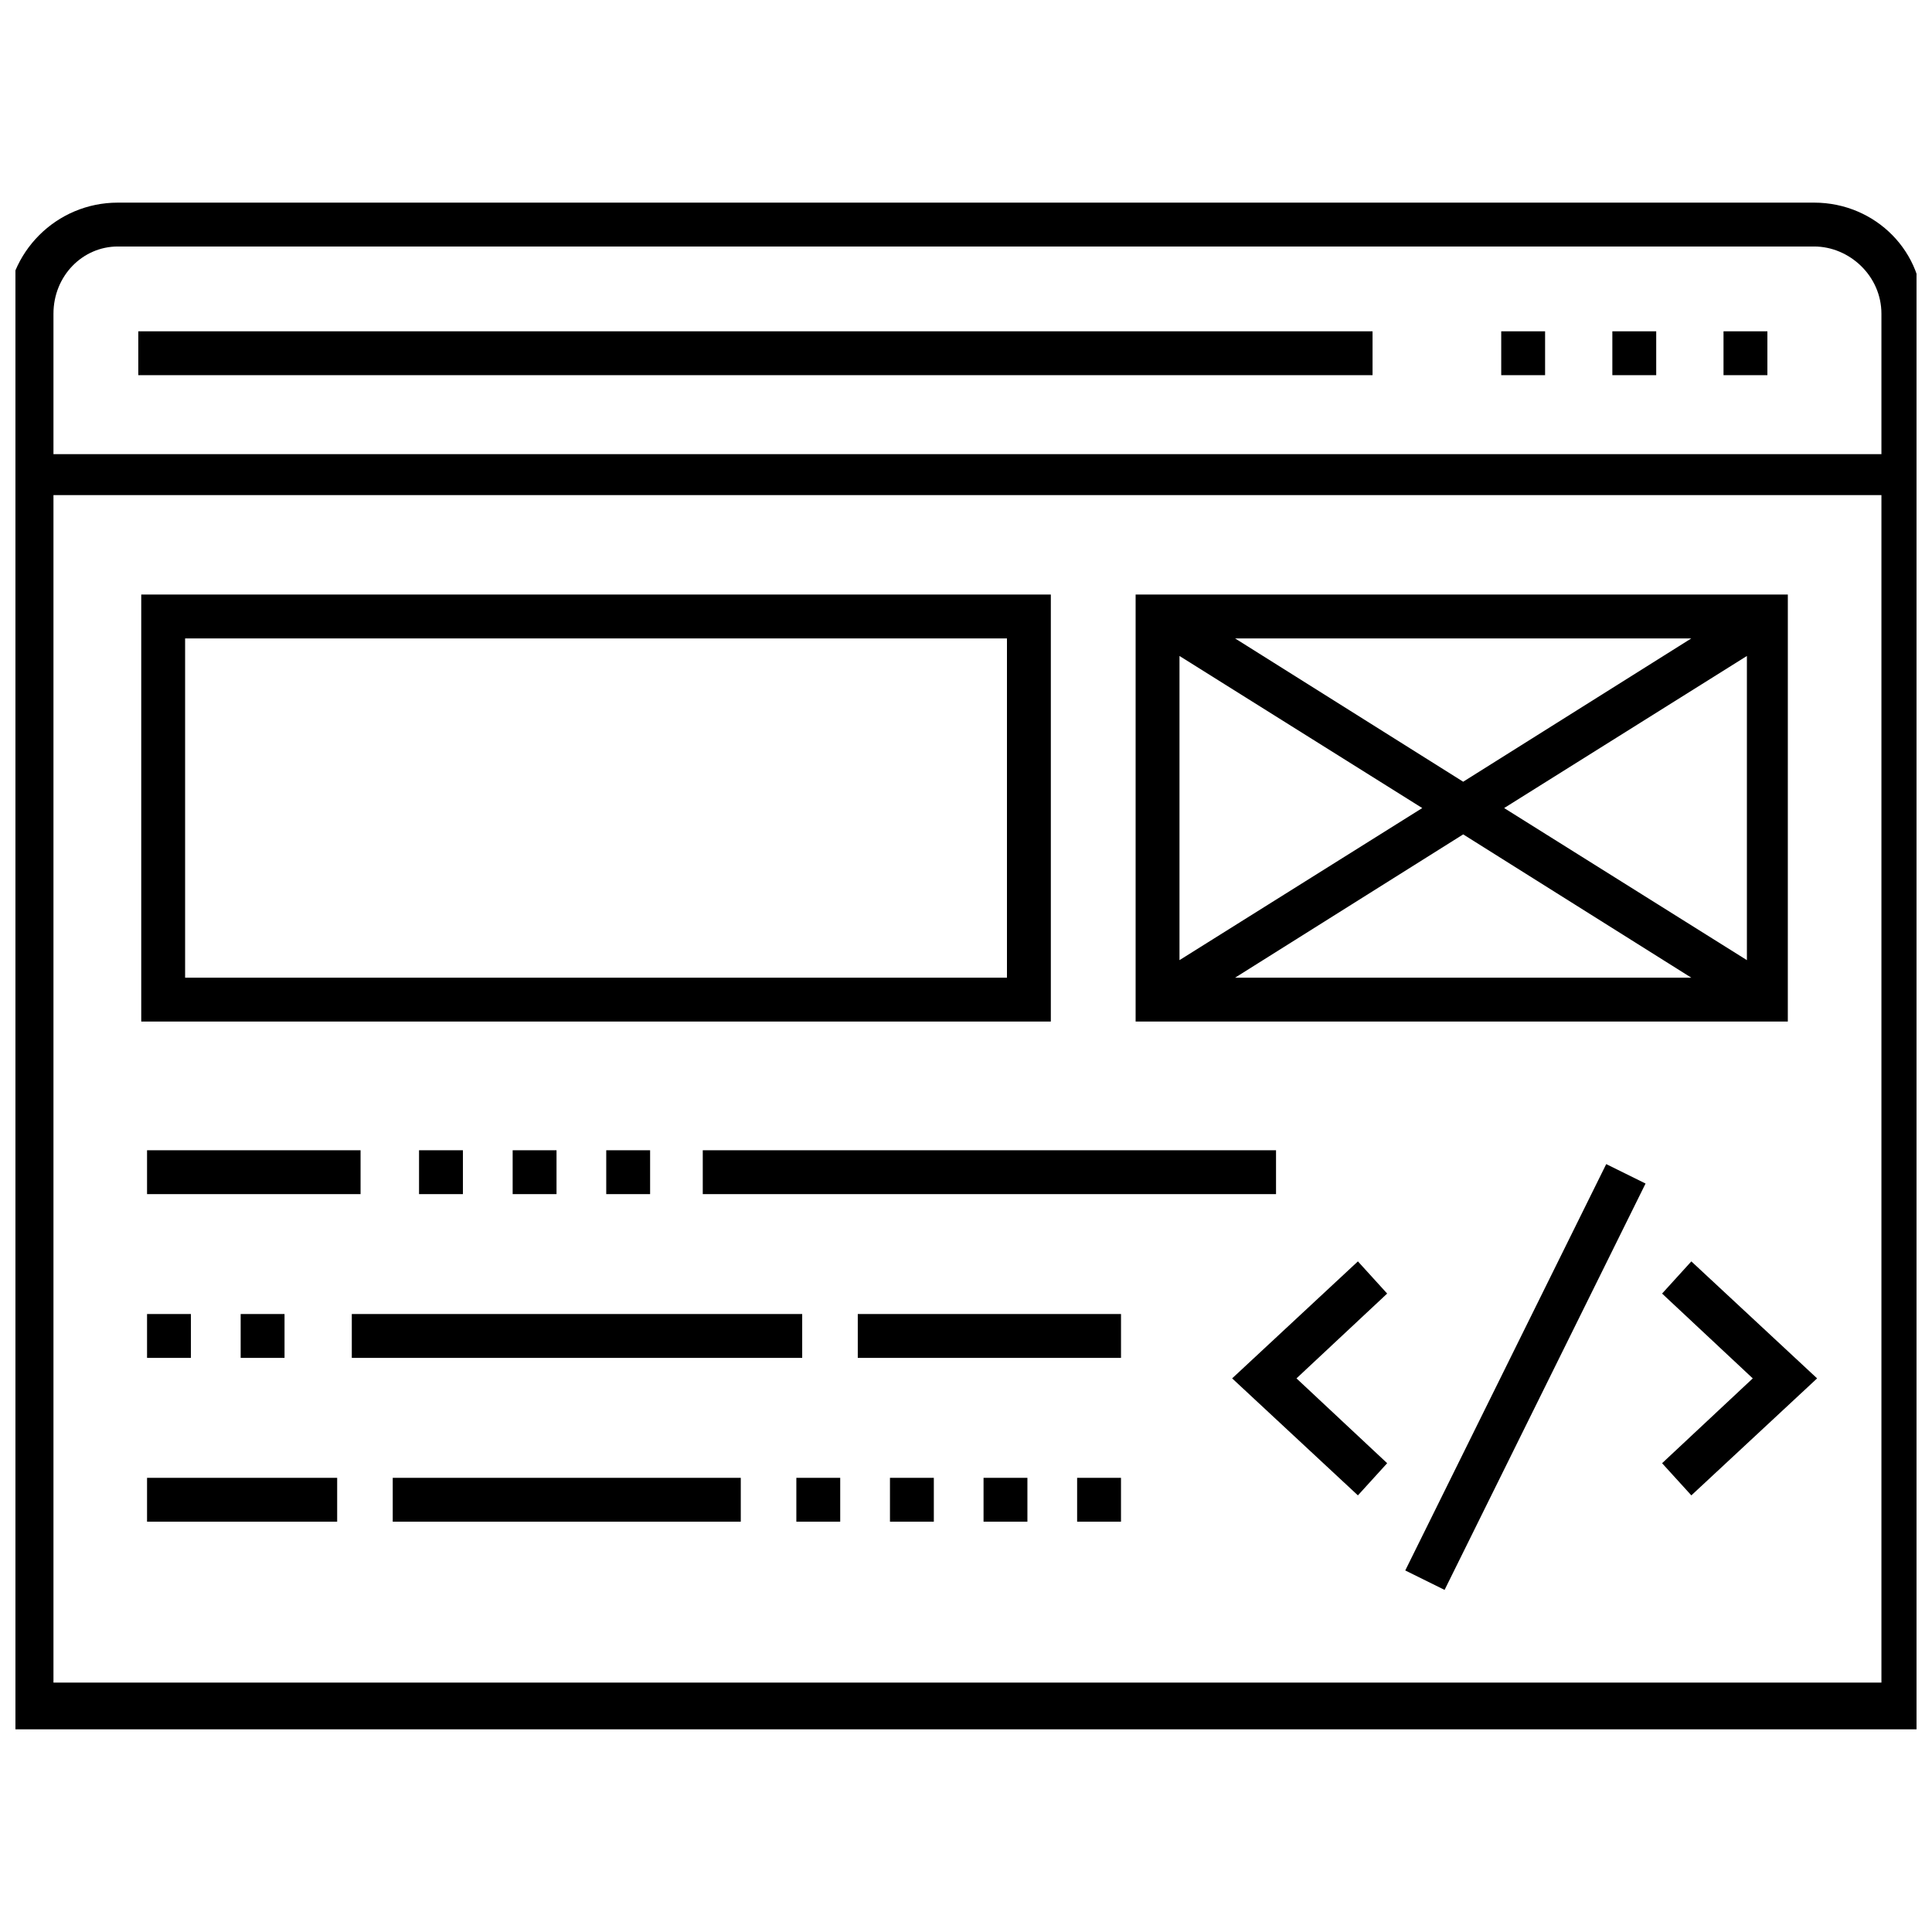
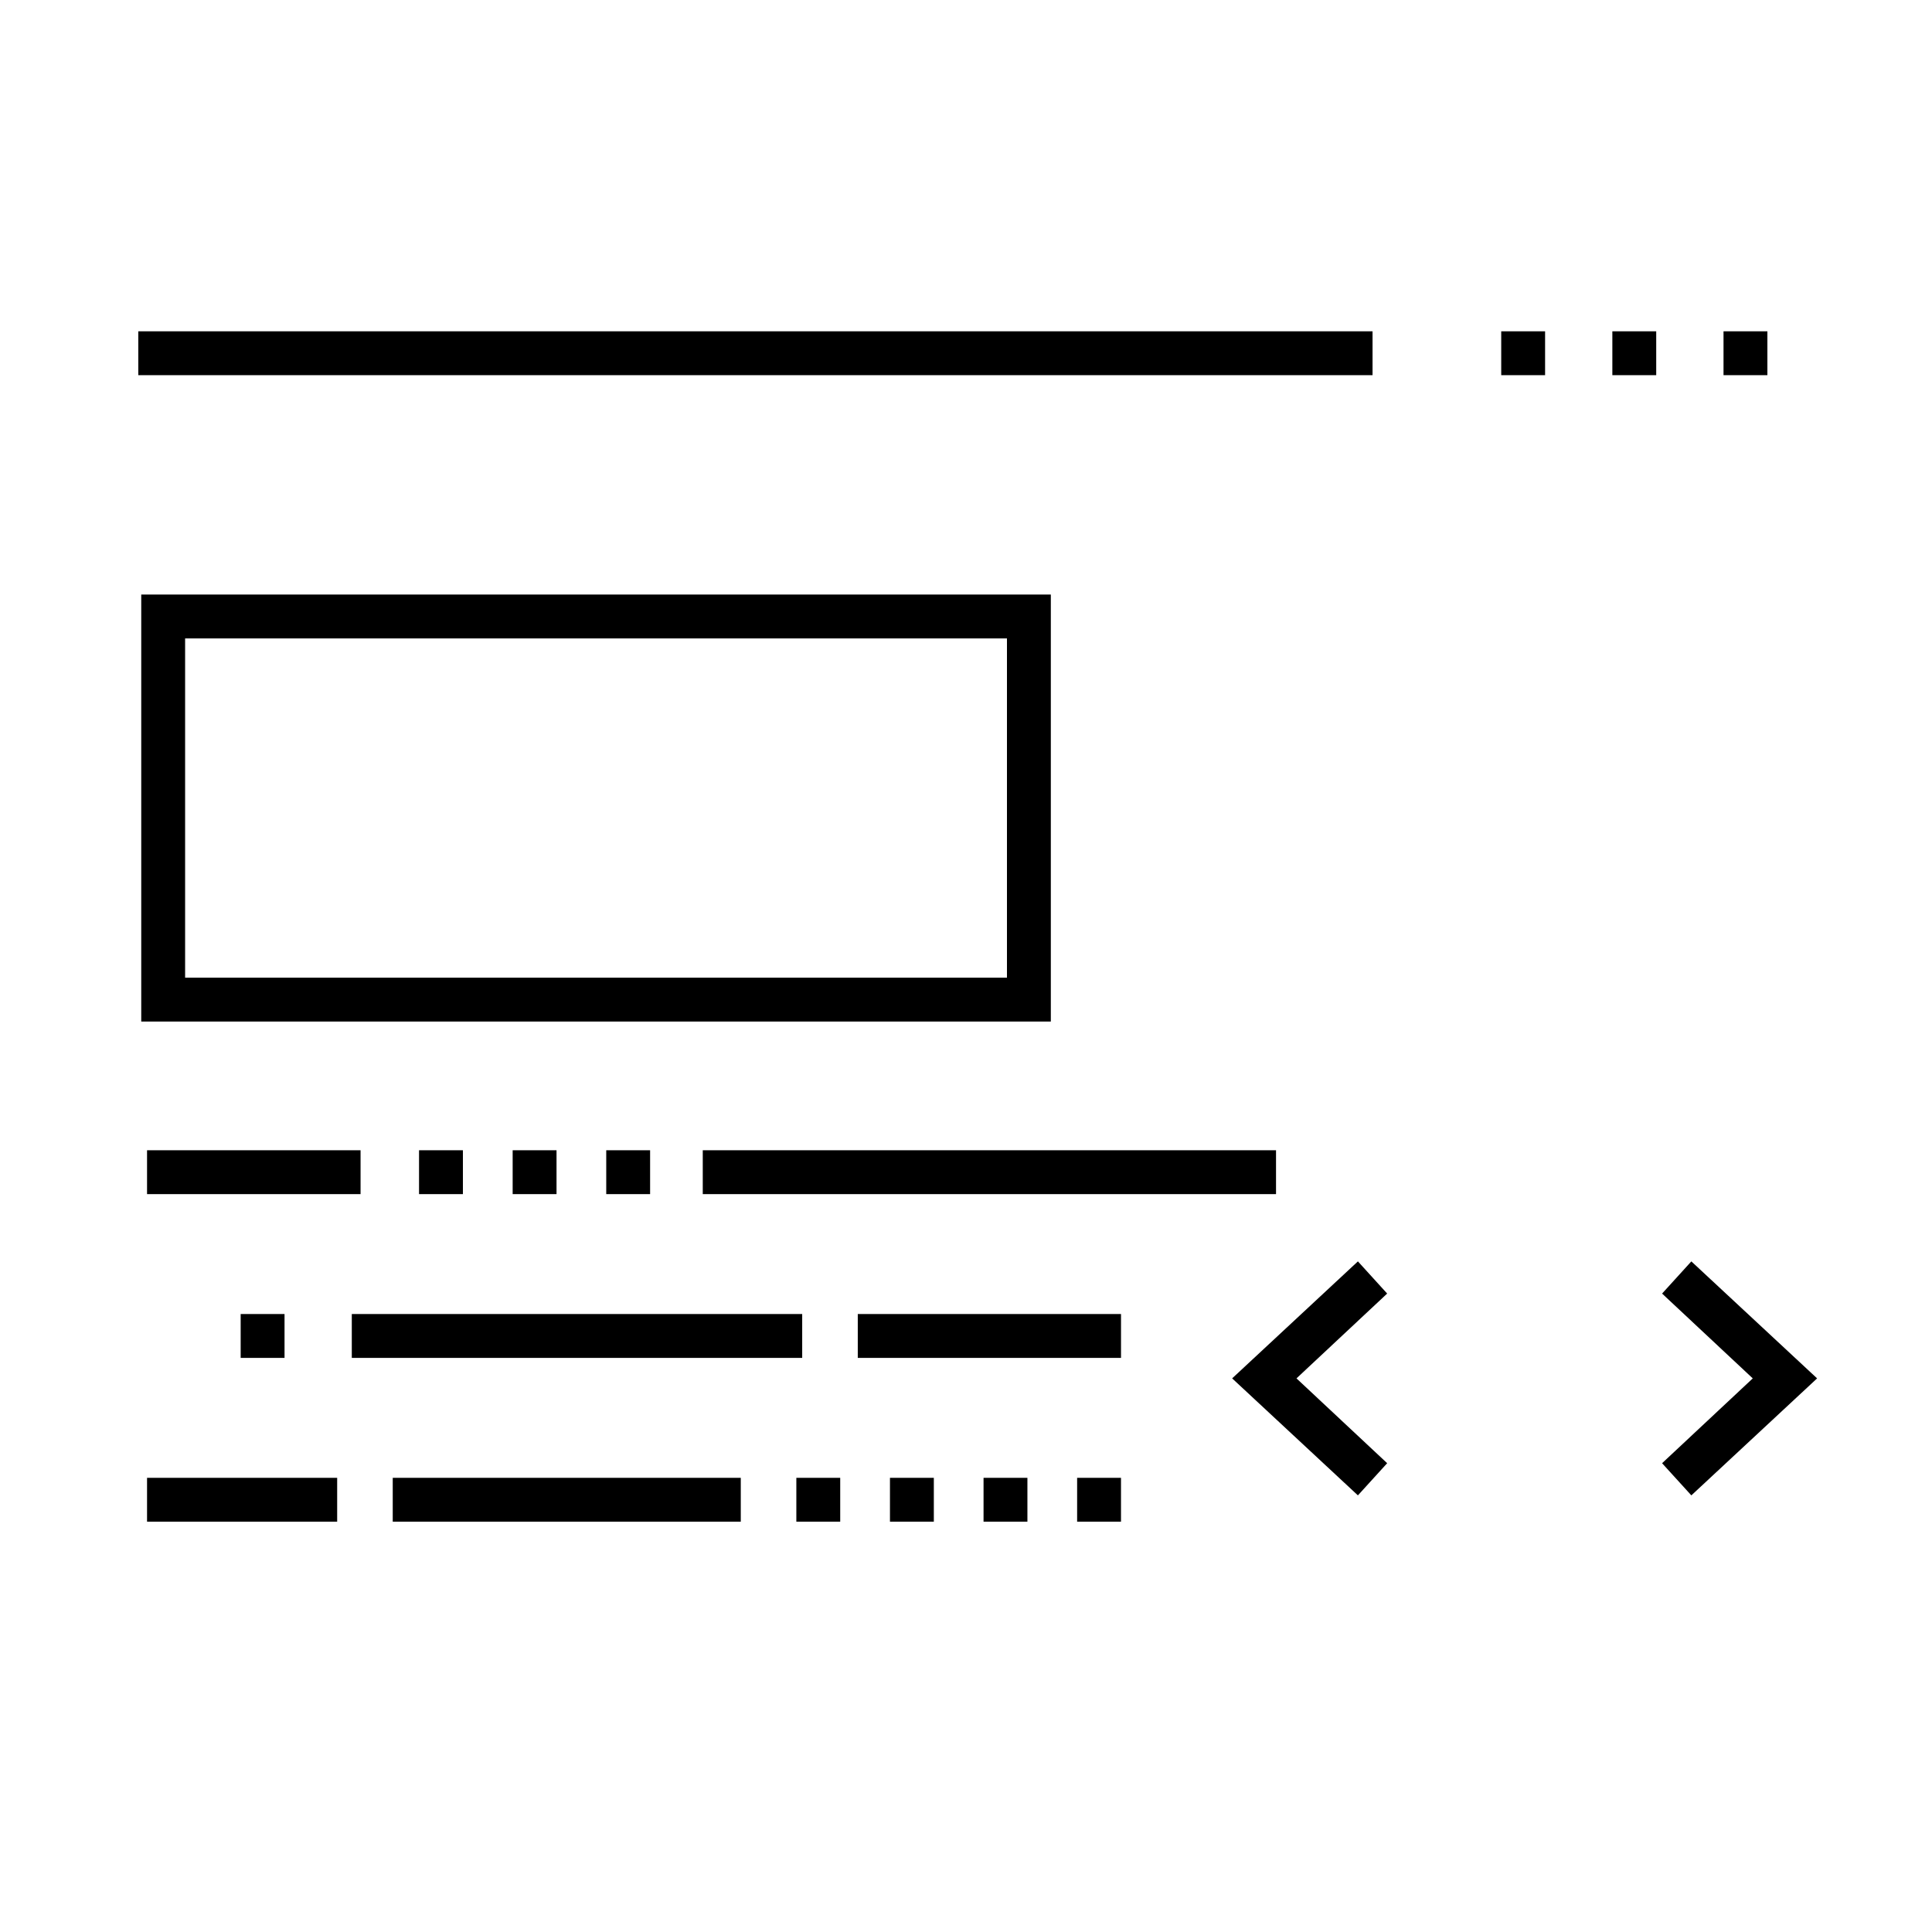
<svg xmlns="http://www.w3.org/2000/svg" width="800px" height="800px" version="1.1" viewBox="144 144 512 512">
  <defs>
    <clipPath id="a">
      <path d="m148.09 197h503.81v406h-503.81z" />
    </clipPath>
  </defs>
-   <path d="m182.97 492.23h11.625v11.625h-11.625z" />
  <path d="m207.78 492.23h11.625v11.625h-11.625z" />
  <path d="m237.23 492.23h119.36v11.625h-119.36z" />
  <path d="m248.08 535.64h92.234v11.625h-92.234z" />
  <path d="m371.32 492.23h69.758v11.625h-69.758z" />
  <path d="m330.24 448.83h151.92v11.625h-151.92z" />
  <path d="m182.97 535.64h50.383v11.625h-50.383z" />
  <path d="m182.97 448.83h56.582v11.625h-56.582z" />
  <path d="m279.86 448.83h11.625v11.625h-11.625z" />
  <path d="m255.05 448.83h11.625v11.625h-11.625z" />
  <path d="m304.66 448.83h11.625v11.625h-11.625z" />
  <path d="m379.85 535.64h11.625v11.625h-11.625z" />
  <path d="m429.45 535.64h11.625v11.625h-11.625z" />
  <path d="m404.65 535.64h11.625v11.625h-11.625z" />
  <path d="m355.04 535.64h11.625v11.625h-11.625z" />
  <path d="m584.47 486.81 24.031 22.477-24.031 22.48 7.754 8.523 33.328-31.004-33.328-31.004z" />
  <path d="m503.86 478.28-33.328 31.004 33.328 31.004 7.754-8.523-24.031-22.48 24.031-22.477z" />
-   <path d="m526.83 565.34-10.422-5.152 53.258-107.69 10.422 5.152z" />
  <path d="m422.48 301.56h-241.05v113.16h241.05zm-11.625 101.54h-217.8v-89.91h217.8z" />
-   <path d="m618.57 301.56h-173.62v113.16h172.84l0.004-113.16zm-97.66 56.582-64.332 40.305v-80.609zm-49.605-44.957h120.91l-60.457 37.98zm60.457 51.934 60.457 37.98-120.91-0.004zm10.852-6.977 64.332-40.305v80.609z" />
  <g clip-path="url(#a)">
-     <path d="m624.77 197.7h-449.55c-16.277 0-29.453 13.176-29.453 29.453v375.14h507.68l0.004-375.14c0.777-16.277-12.402-29.453-28.68-29.453zm-449.55 11.625h449.55c9.301 0 17.828 7.75 17.828 17.828v37.203l-484.43 0.004v-37.203c0-10.078 7.75-17.832 17.051-17.832zm-17.051 381.35v-315.46h484.43v314.69h-484.43z" />
-   </g>
+     </g>
  <path d="m571.29 231.8h11.625v11.625h-11.625z" />
  <path d="m541.84 231.8h11.625v11.625h-11.625z" />
  <path d="m600.75 231.8h11.625v11.625h-11.625z" />
  <path d="m180.65 231.8h327.09v11.625h-327.09z" />
</svg>